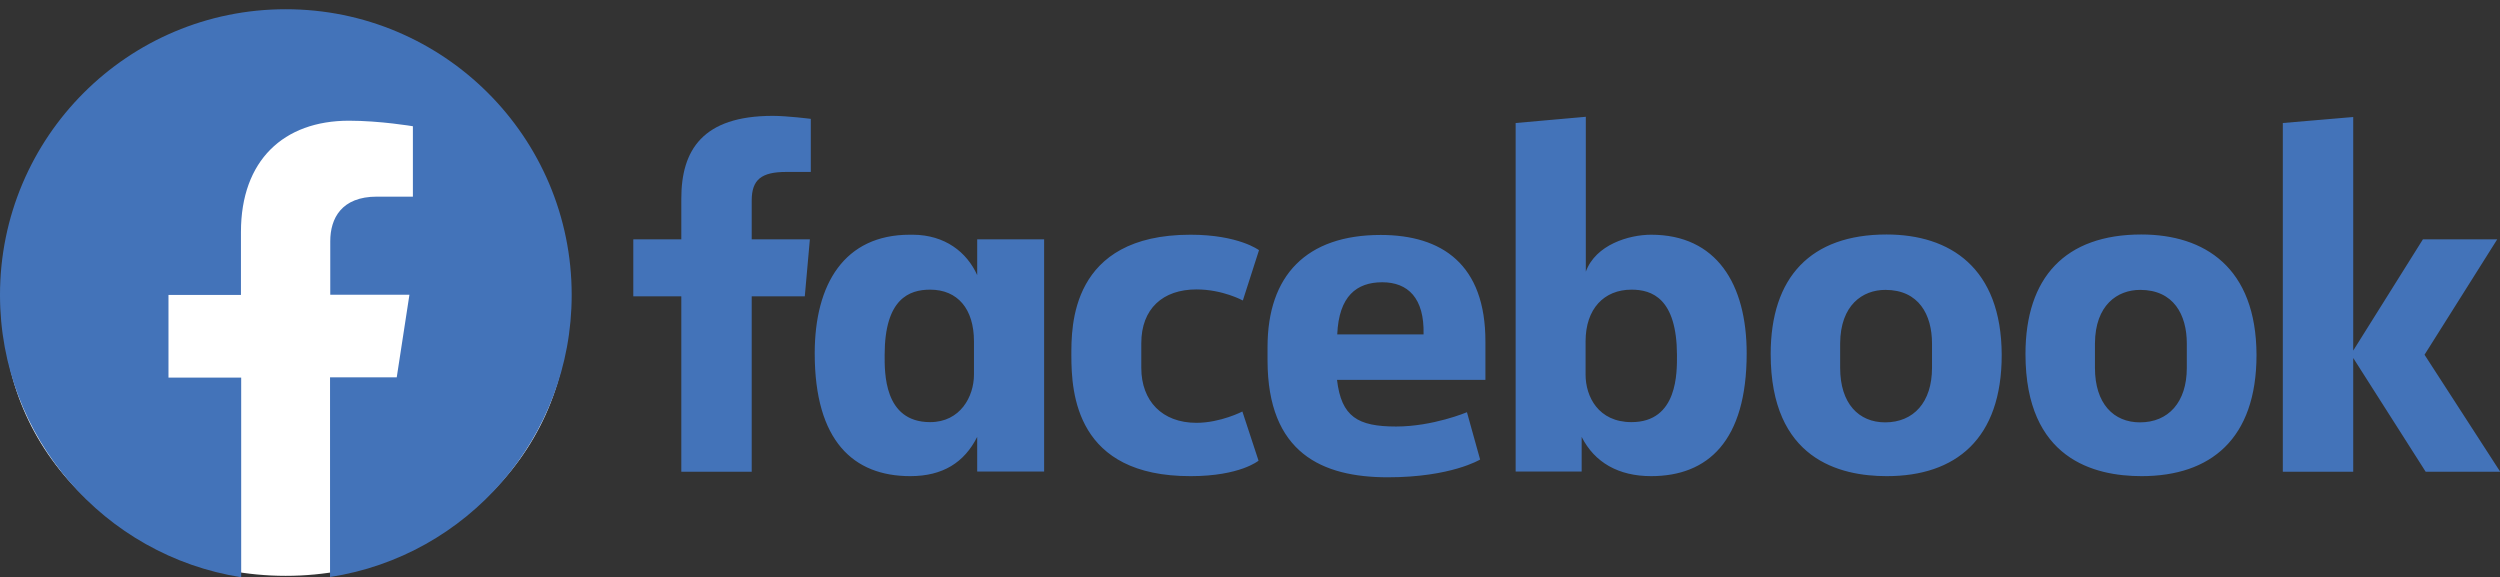
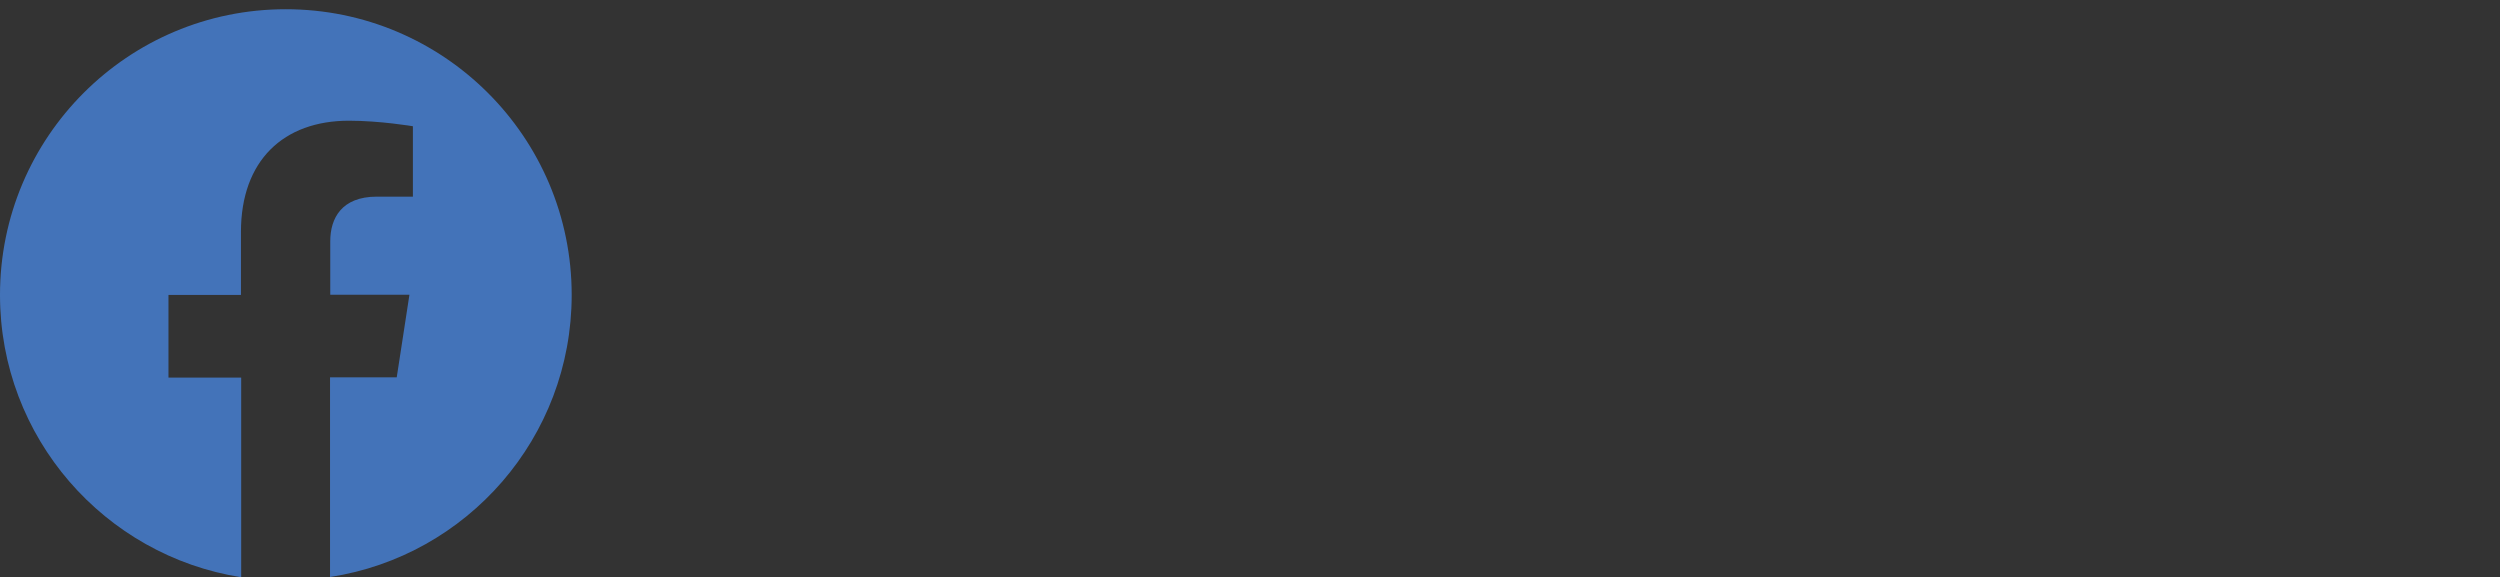
<svg xmlns="http://www.w3.org/2000/svg" version="1.1" id="Layer_1" x="0px" y="0px" viewBox="0 0 1083.2 250.1" style="enable-background:new 0 0 1083.2 250.1;" xml:space="preserve">
  <rect x="0" y="0" width="1083.2" height="250.1" fill="#333333" stroke="none" />
  <style type="text/css">
	.st0{fill:#4373B9;}
	.st1{fill:#FFFFFF;}
</style>
-   <path class="st0" d="M325.7,204.4h-30.5v-76h-20.8v-24.7h20.8V86c0-20.9,9.2-35.8,39.6-35.8c6.4,0,16.5,1.3,16.5,1.3v23h-10.6  c-10.8,0-15,3.3-15,12.4v16.8h25.2l-2.2,24.7h-23L325.7,204.4z M395.6,101.7c-0.4,0-0.9,0-1.4,0c-28.3,0-41.2,21.3-41.2,51.4  c0,38,16.8,53.2,41.4,53.2c14.1,0,23.4-5.9,29-17v15h29V103.7h-29v15.5C418.9,109.2,409.4,101.8,395.6,101.7z M403,125.5  c11.9,0,19,8.3,19,22.4l0,14.4c0,9.5-5.9,20.6-19,20.6c-20.2,0-19.7-21.8-19.7-29.1C383.3,129.3,394.1,125.5,403,125.5L403,125.5z   M464.2,154c0-12.2-0.6-52.3,51.6-52.3c20.9,0,29.7,6.7,29.7,6.7l-7,21.8c0,0-8.7-4.8-20.1-4.8c-14.6,0-23.9,8.4-23.9,23.3l0,10.7  c0,14.3,9,23.8,23.9,23.8c10.4,0,19.9-4.9,19.9-4.9l7,21.3c0,0-8,6.7-29.4,6.7C466.2,206.4,464.2,170.4,464.2,154L464.2,154z   M715.4,101.7c28.3,0,41.4,21.3,41.4,51.4c0,38-16.8,53.2-41.4,53.2c-14.1,0-24.5-5.9-30.1-17v15l-28.6,0V53.3l30.4-2.7v67.1  C691.4,106,705.8,101.7,715.4,101.7L715.4,101.7z M706.9,125.5c-11.9,0-19.9,8.3-19.9,22.4l0,14.4c0,9.5,5.5,20.6,19.9,20.6  c20.2,0,19.7-21.8,19.7-29.1C726.5,129.3,715.8,125.5,706.9,125.5z M598.2,101.8c-32.1,0-49,17.5-49,48.5v5.8  c0,40.3,23.8,50.7,52.1,50.7c27.5,0,40-7.7,40-7.7l-5.7-20.5c0,0-14.7,6.2-30.7,6.2c-16.6,0-23.7-4.2-25.6-20.2h64.3v-16.5  C643.7,114.5,624.7,101.8,598.2,101.8L598.2,101.8z M598.9,122.3c11.1,0,18.3,6.8,17.9,22.6h-37.4  C580.1,128.3,587.8,122.3,598.9,122.3L598.9,122.3z M817.4,101.6c-32.9,0-50.2,18.5-50.2,51.8c0,45.6,29.9,52.9,50.3,52.9  c29.9,0,49.8-16.1,49.8-52.5C867.2,115.9,844.8,101.6,817.4,101.6z M816.9,125.6c14.5,0,20.2,10.8,20.2,23.2v10.6  c0,14.9-8,23.6-20.3,23.6c-11.4,0-19.5-8.1-19.5-23.6v-10.6C797.4,132.2,807,125.6,816.9,125.6z M927.8,101.6  c-32.9,0-50.2,18.5-50.2,51.8c0,45.6,29.9,52.9,50.3,52.9c29.9,0,49.8-16.1,49.8-52.5C977.6,115.9,955.2,101.6,927.8,101.6z   M927.3,125.6c14.5,0,20.2,10.8,20.2,23.2v10.6c0,14.9-8,23.6-20.3,23.6c-11.4,0-19.5-8.1-19.5-23.6v-10.6  C907.8,132.2,917.4,125.6,927.3,125.6z M989.1,204.4V53.3l30.5-2.6v101.2l30.2-48.2h32.2l-31.5,50l32.8,50.7h-32.3l-31.4-49.3v49.3  L989.1,204.4z" />
-   <ellipse class="st1" cx="123.8" cy="135.2" rx="122.2" ry="114.3" />
  <g>
    <path class="st0" d="M247.7,127.8C247.7,59.4,192.2,4,123.8,4C55.4,4,0,59.4,0,127.8c0,61.8,45.3,113,104.5,122.3v-86.5H73v-35.8   h31.4v-27.3c0-31,18.5-48.2,46.8-48.2c13.5,0,27.7,2.4,27.7,2.4v30.5h-15.6c-15.4,0-20.2,9.5-20.2,19.3v23.2h34.3l-5.5,35.8h-28.9   v86.5C202.4,240.9,247.7,189.6,247.7,127.8" />
  </g>
-   <path class="st0" d="M1,0" />
</svg>